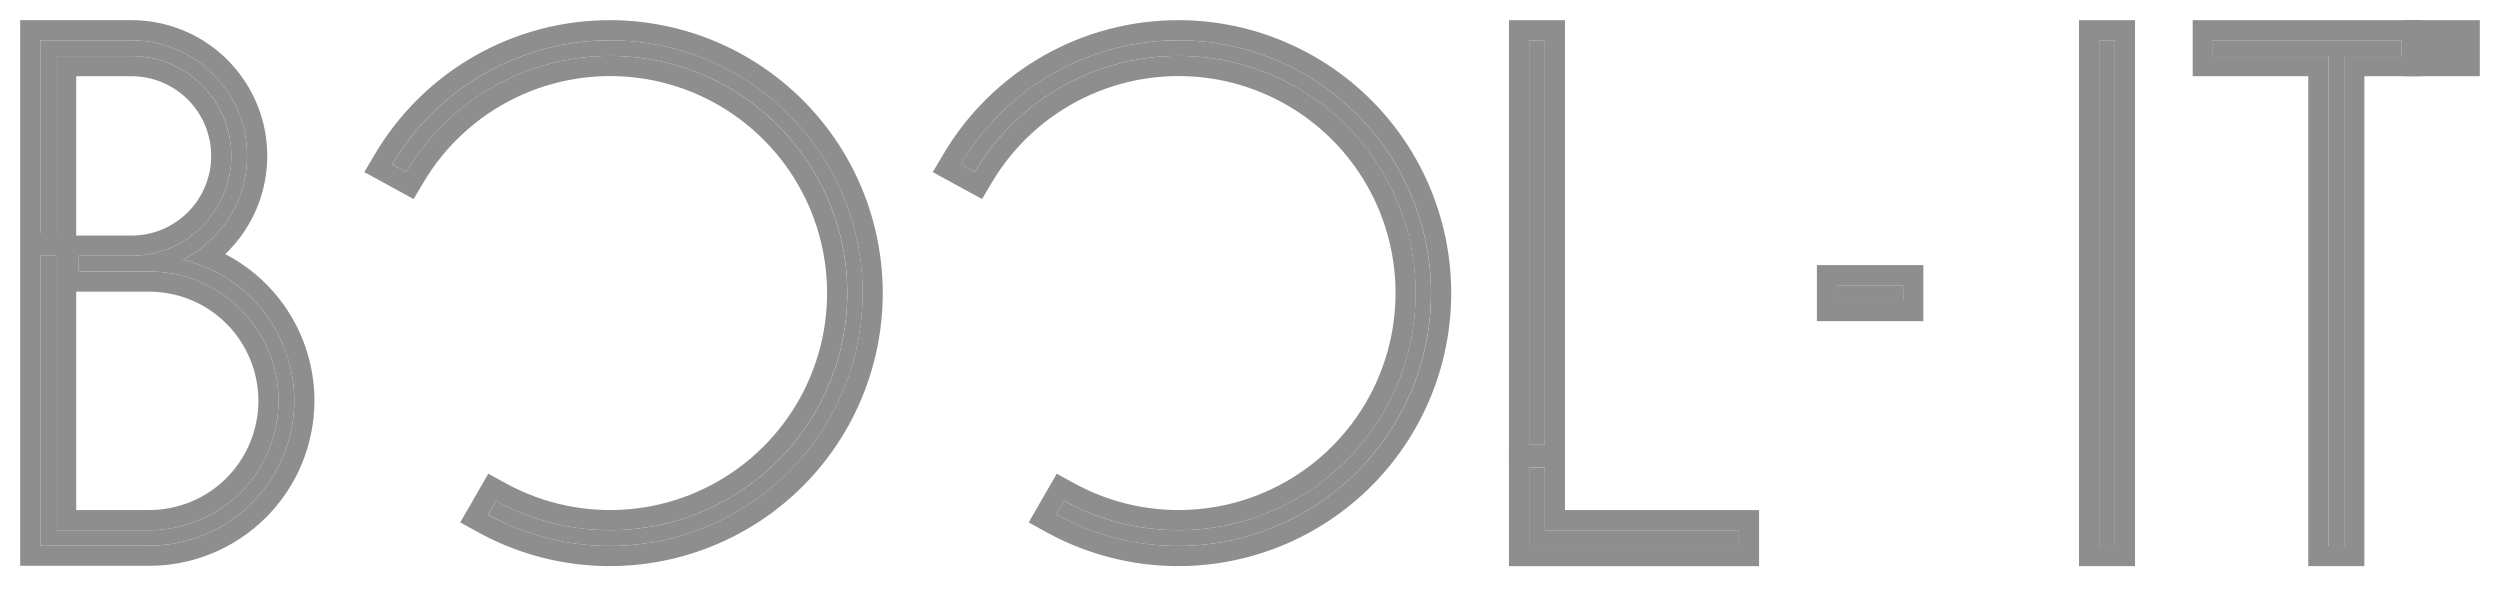
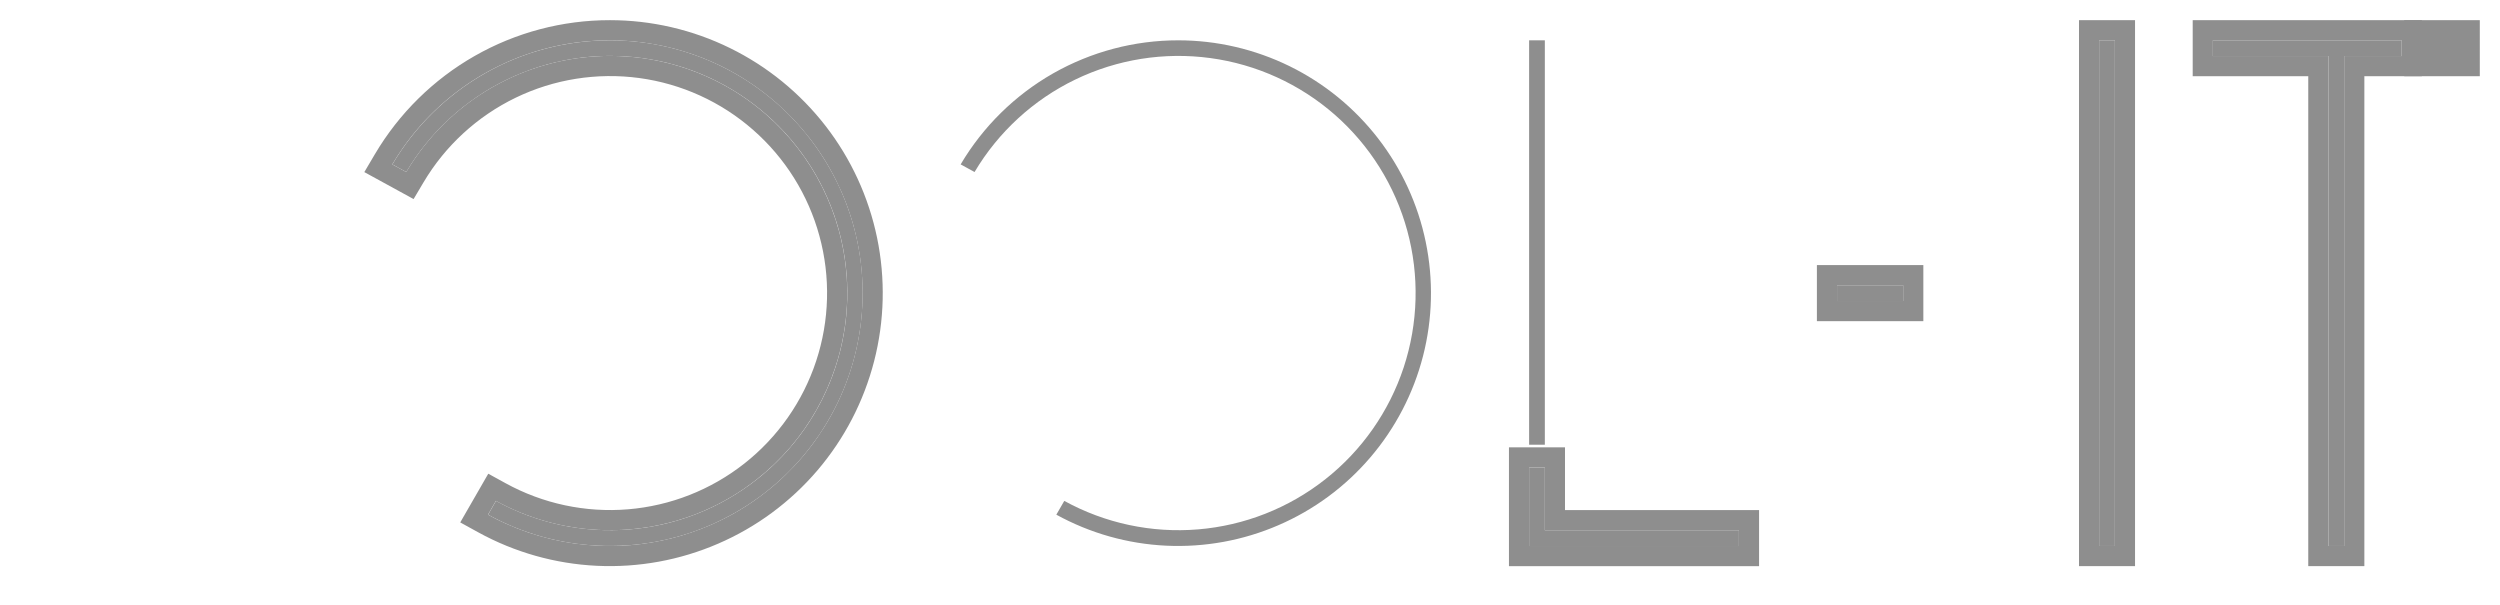
<svg xmlns="http://www.w3.org/2000/svg" width="62" height="15" viewBox="0 0 62 15" fill="none">
  <g opacity="0.6">
    <path d="M59.562 1V1.39H58.136V13.54H57.745V1.39H54.879V1H59.562Z" fill="#434343" />
    <path fill-rule="evenodd" clip-rule="evenodd" d="M60.062 0.5V1.89H58.636V14.04H57.245V1.89H54.379V0.5H60.062ZM57.745 13.54H58.136V1.39H59.562V1H54.879V1.39H57.745V13.54Z" fill="#434343" />
    <path d="M60.125 0.75H59.875V1V1.39V1.64H60.125H60.999H61.249V1.39V1V0.75H60.999H60.125Z" fill="#434343" stroke="#434343" stroke-width="0.5" />
    <path d="M52.449 1H52.059V13.54H52.449V1Z" fill="#434343" />
    <path fill-rule="evenodd" clip-rule="evenodd" d="M51.559 0.5H52.949V14.04H51.559V0.5ZM52.059 1H52.449V13.54H52.059V1Z" fill="#434343" />
    <path d="M47.199 7.074H45.559V7.465H47.199V7.074Z" fill="#434343" />
    <path fill-rule="evenodd" clip-rule="evenodd" d="M45.059 6.574H47.699V7.965H45.059V6.574ZM47.199 7.074H45.559V7.465H47.199V7.074Z" fill="#434343" />
    <path d="M38.312 11.029H37.922V1H38.312V11.029Z" fill="#434343" />
-     <path fill-rule="evenodd" clip-rule="evenodd" d="M38.812 11.529H37.422V0.5H38.812V11.529ZM38.312 11.029V1H37.922V11.029H38.312Z" fill="#434343" />
    <path d="M43.125 13.15V13.541H37.922V11.594H38.312V13.15H43.125Z" fill="#434343" />
    <path fill-rule="evenodd" clip-rule="evenodd" d="M43.625 12.65V14.041H37.422V11.094H38.812V12.65H43.625ZM38.312 11.594H37.922V13.541H43.125V13.15H38.312V11.594Z" fill="#434343" />
    <path d="M29.221 1C28.132 0.999 27.061 1.283 26.114 1.822C25.168 2.362 24.379 3.139 23.824 4.077L24.169 4.266C24.759 3.273 25.628 2.475 26.667 1.973C27.707 1.47 28.872 1.285 30.016 1.44C31.161 1.595 32.234 2.084 33.103 2.845C33.971 3.606 34.596 4.606 34.9 5.72C35.204 6.834 35.173 8.013 34.812 9.11C34.45 10.207 33.773 11.173 32.866 11.887C31.959 12.602 30.861 13.034 29.71 13.129C28.559 13.224 27.406 12.978 26.394 12.422L26.197 12.764C27.035 13.225 27.967 13.488 28.922 13.533C29.877 13.578 30.83 13.404 31.707 13.024C32.585 12.645 33.364 12.07 33.985 11.343C34.606 10.616 35.053 9.757 35.291 8.831C35.529 7.905 35.552 6.937 35.358 6C35.165 5.064 34.76 4.185 34.174 3.429C33.588 2.673 32.838 2.061 31.979 1.64C31.121 1.22 30.177 1 29.221 1Z" fill="#434343" />
-     <path fill-rule="evenodd" clip-rule="evenodd" d="M23.826 4.077L24.171 4.266C24.691 3.39 25.429 2.665 26.31 2.162C26.427 2.095 26.547 2.032 26.669 1.973C27.469 1.586 28.342 1.388 29.223 1.387C29.223 1.387 29.223 1.387 29.223 1.387C29.488 1.387 29.754 1.404 30.018 1.44C30.645 1.525 31.25 1.71 31.812 1.985C32.277 2.212 32.712 2.5 33.105 2.845C33.388 3.093 33.646 3.367 33.875 3.662C34.347 4.271 34.698 4.97 34.902 5.72C34.935 5.839 34.963 5.958 34.988 6.077C35.17 6.957 35.148 7.866 34.923 8.736C34.891 8.862 34.855 8.986 34.814 9.11C34.572 9.841 34.191 10.514 33.695 11.094C33.447 11.383 33.17 11.649 32.868 11.887C32.464 12.206 32.023 12.468 31.555 12.669C30.973 12.92 30.351 13.076 29.712 13.129C29.455 13.15 29.198 13.154 28.942 13.142C28.053 13.099 27.182 12.854 26.396 12.422L26.199 12.764C26.201 12.765 26.204 12.766 26.206 12.768C26.351 12.847 26.498 12.92 26.647 12.987C27.364 13.31 28.136 13.495 28.924 13.533C29.198 13.546 29.472 13.541 29.744 13.518C30.42 13.461 31.084 13.295 31.709 13.024C32.211 12.808 32.68 12.527 33.106 12.19C33.426 11.938 33.721 11.654 33.987 11.343C34.518 10.722 34.922 10.004 35.176 9.23C35.219 9.098 35.258 8.965 35.293 8.831C35.531 7.905 35.554 6.937 35.36 6C35.334 5.873 35.304 5.746 35.269 5.62C35.053 4.826 34.682 4.081 34.176 3.429C33.93 3.112 33.656 2.82 33.356 2.558C32.942 2.194 32.48 1.885 31.981 1.64C31.378 1.345 30.732 1.148 30.07 1.058C29.79 1.02 29.507 1 29.223 1C28.278 0.999 27.347 1.213 26.499 1.621C26.37 1.684 26.242 1.751 26.116 1.822C25.316 2.279 24.627 2.906 24.098 3.656C24.005 3.789 23.916 3.925 23.833 4.065C23.831 4.069 23.828 4.073 23.826 4.077ZM29.224 0.5C30.256 0.5 31.274 0.737 32.201 1.192C33.128 1.646 33.939 2.307 34.571 3.123C35.204 3.938 35.641 4.888 35.85 5.899C36.059 6.91 36.034 7.956 35.777 8.955C35.52 9.955 35.038 10.883 34.367 11.668C33.697 12.453 32.855 13.074 31.908 13.483C30.96 13.893 29.932 14.081 28.9 14.032C27.869 13.983 26.863 13.699 25.958 13.202L25.512 12.956L26.207 11.748L26.637 11.984C27.563 12.493 28.618 12.718 29.671 12.631C30.724 12.544 31.729 12.149 32.559 11.495C33.389 10.841 34.008 9.957 34.339 8.953C34.67 7.95 34.698 6.871 34.42 5.852C34.142 4.832 33.57 3.917 32.775 3.221C31.98 2.524 30.998 2.077 29.951 1.935C28.904 1.794 27.838 1.963 26.887 2.423C25.936 2.883 25.14 3.613 24.601 4.521L24.355 4.937L23.133 4.268L23.396 3.823C23.994 2.81 24.847 1.971 25.869 1.388C26.891 0.805 28.047 0.499 29.224 0.5Z" fill="#434343" />
    <path d="M15.128 1C14.038 0.999 12.967 1.283 12.021 1.822C11.074 2.362 10.285 3.139 9.73 4.077L10.075 4.266C10.665 3.273 11.534 2.475 12.574 1.973C13.613 1.47 14.778 1.285 15.922 1.44C17.067 1.595 18.14 2.084 19.009 2.845C19.878 3.606 20.503 4.606 20.807 5.72C21.11 6.834 21.08 8.013 20.718 9.11C20.356 10.207 19.68 11.173 18.772 11.887C17.865 12.602 16.768 13.034 15.617 13.129C14.466 13.224 13.312 12.978 12.3 12.422L12.104 12.764C12.941 13.225 13.873 13.488 14.828 13.533C15.783 13.578 16.736 13.404 17.614 13.024C18.491 12.645 19.27 12.07 19.891 11.343C20.512 10.616 20.959 9.757 21.197 8.831C21.435 7.905 21.458 6.937 21.265 6C21.071 5.064 20.666 4.185 20.08 3.429C19.495 2.673 18.744 2.061 17.885 1.64C17.027 1.22 16.084 1 15.128 1Z" fill="#434343" />
    <path fill-rule="evenodd" clip-rule="evenodd" d="M9.729 4.077L10.074 4.266C10.594 3.39 11.332 2.665 12.212 2.162C12.33 2.095 12.45 2.032 12.572 1.973C13.371 1.586 14.244 1.388 15.125 1.387C15.125 1.387 15.125 1.387 15.125 1.387C15.39 1.387 15.656 1.404 15.921 1.44C16.547 1.525 17.153 1.71 17.715 1.985C18.179 2.212 18.614 2.5 19.007 2.845C19.291 3.093 19.548 3.367 19.777 3.662C20.25 4.271 20.6 4.97 20.805 5.72C20.837 5.839 20.866 5.958 20.89 6.077C21.072 6.957 21.05 7.866 20.826 8.736C20.793 8.862 20.757 8.986 20.716 9.11C20.475 9.841 20.094 10.514 19.598 11.094C19.349 11.383 19.073 11.649 18.77 11.887C18.367 12.206 17.925 12.468 17.458 12.669C16.876 12.92 16.253 13.076 15.615 13.129C15.358 13.15 15.101 13.154 14.845 13.142C13.956 13.099 13.084 12.854 12.298 12.422L12.102 12.764C12.104 12.765 12.106 12.766 12.108 12.768C12.253 12.847 12.4 12.92 12.55 12.987C13.266 13.31 14.039 13.495 14.826 13.533C15.101 13.546 15.375 13.541 15.647 13.518C16.322 13.461 16.986 13.295 17.612 13.024C18.113 12.808 18.583 12.527 19.009 12.19C19.328 11.938 19.623 11.654 19.889 11.343C20.42 10.722 20.824 10.004 21.078 9.23C21.122 9.098 21.161 8.965 21.195 8.831C21.433 7.905 21.456 6.937 21.263 6C21.236 5.873 21.206 5.746 21.172 5.62C20.955 4.826 20.584 4.081 20.078 3.429C19.833 3.112 19.558 2.82 19.259 2.558C18.844 2.194 18.382 1.885 17.884 1.64C17.28 1.345 16.635 1.148 15.972 1.058C15.693 1.02 15.41 1 15.126 1C14.181 0.999 13.25 1.213 12.402 1.621C12.272 1.684 12.144 1.751 12.019 1.822C11.218 2.279 10.529 2.906 10.001 3.656C9.907 3.789 9.819 3.925 9.735 4.065C9.733 4.069 9.731 4.073 9.729 4.077ZM15.126 0.5C16.158 0.5 17.177 0.737 18.104 1.192C19.03 1.646 19.841 2.307 20.474 3.123C21.106 3.938 21.543 4.888 21.752 5.899C21.961 6.91 21.936 7.956 21.679 8.955C21.422 9.955 20.94 10.883 20.27 11.668C19.599 12.453 18.758 13.074 17.81 13.483C16.863 13.893 15.834 14.081 14.803 14.032C13.772 13.983 12.765 13.699 11.861 13.202L11.414 12.956L12.109 11.748L12.539 11.984C13.465 12.493 14.521 12.718 15.574 12.631C16.627 12.544 17.631 12.149 18.461 11.495C19.291 10.841 19.91 9.957 20.241 8.953C20.572 7.95 20.6 6.871 20.322 5.852C20.044 4.832 19.472 3.917 18.677 3.221C17.883 2.524 16.901 2.077 15.853 1.935C14.806 1.794 13.741 1.963 12.789 2.423C11.838 2.883 11.043 3.613 10.504 4.521L10.257 4.937L9.035 4.268L9.298 3.823C9.897 2.81 10.749 1.971 11.771 1.388C12.793 0.805 13.95 0.499 15.126 0.5Z" fill="#434343" />
-     <path d="M7.298 9.941C7.296 10.894 6.916 11.807 6.241 12.481C5.567 13.154 4.652 13.532 3.699 13.532H1V6.342H1.39V13.149H3.699C4.121 13.149 4.538 13.066 4.927 12.905C5.316 12.744 5.67 12.508 5.968 12.21C6.266 11.912 6.502 11.558 6.663 11.169C6.825 10.78 6.908 10.362 6.908 9.941C6.908 9.52 6.825 9.103 6.663 8.713C6.502 8.324 6.266 7.97 5.968 7.672C5.67 7.375 5.316 7.138 4.927 6.977C4.538 6.816 4.121 6.733 3.699 6.733H1.954V6.342H3.261C3.917 6.342 4.547 6.082 5.011 5.617C5.476 5.153 5.737 4.523 5.737 3.866C5.737 3.21 5.476 2.58 5.011 2.116C4.547 1.651 3.917 1.39 3.261 1.39H1.39V5.779H1V1H3.261C3.908 1 4.537 1.219 5.044 1.621C5.551 2.024 5.907 2.587 6.054 3.217C6.2 3.848 6.129 4.51 5.851 5.095C5.574 5.68 5.106 6.154 4.525 6.439C5.315 6.624 6.019 7.071 6.522 7.707C7.026 8.342 7.299 9.13 7.298 9.941Z" fill="#434343" />
-     <path fill-rule="evenodd" clip-rule="evenodd" d="M7.798 9.942C7.796 11.028 7.363 12.068 6.594 12.835C5.826 13.601 4.785 14.032 3.699 14.032H0.5V0.5L3.26 0.5C3.261 0.5 3.26 0.5 3.26 0.5C4.021 0.5 4.759 0.757 5.355 1.23C5.95 1.703 6.368 2.363 6.541 3.104C6.713 3.845 6.629 4.622 6.303 5.309C6.126 5.684 5.882 6.019 5.586 6.302C6.098 6.566 6.552 6.938 6.914 7.396C7.488 8.121 7.799 9.018 7.798 9.942ZM1 6.342V13.532H3.699C4.176 13.532 4.642 13.438 5.074 13.259C5.506 13.081 5.903 12.818 6.24 12.482C6.24 12.481 6.241 12.481 6.241 12.481C6.578 12.144 6.842 11.748 7.021 11.317C7.201 10.885 7.297 10.418 7.298 9.941C7.299 9.465 7.205 8.997 7.025 8.563C6.899 8.258 6.73 7.969 6.522 7.707C6.436 7.597 6.343 7.493 6.245 7.395C5.931 7.081 5.561 6.829 5.155 6.65C5.129 6.638 5.103 6.627 5.077 6.616C4.949 6.563 4.818 6.518 4.684 6.48C4.631 6.465 4.578 6.452 4.525 6.439C4.575 6.415 4.623 6.389 4.671 6.362C4.816 6.281 4.953 6.187 5.08 6.082C5.153 6.023 5.222 5.96 5.288 5.894C5.519 5.663 5.71 5.394 5.851 5.095C6.035 4.709 6.128 4.289 6.128 3.866C6.128 3.649 6.103 3.431 6.054 3.217C5.932 2.693 5.666 2.216 5.288 1.839C5.211 1.762 5.13 1.69 5.044 1.621C4.537 1.219 3.908 1 3.261 1H1V5.779H1.39V1.39H3.261C3.261 1.39 3.261 1.39 3.261 1.39C3.823 1.39 4.365 1.581 4.801 1.928C4.874 1.986 4.945 2.049 5.011 2.116C5.341 2.445 5.569 2.859 5.672 3.306C5.715 3.488 5.737 3.676 5.737 3.866C5.737 4.237 5.654 4.599 5.498 4.927C5.378 5.181 5.214 5.415 5.011 5.617C4.817 5.811 4.595 5.97 4.353 6.089C4.226 6.151 4.095 6.202 3.959 6.242C3.874 6.267 3.787 6.287 3.699 6.303C3.683 6.306 3.667 6.309 3.651 6.312C3.523 6.332 3.392 6.342 3.261 6.342H1.954V6.733H3.699C3.802 6.733 3.905 6.738 4.006 6.748C4.151 6.761 4.295 6.785 4.436 6.819C4.604 6.858 4.768 6.911 4.927 6.977C5.316 7.138 5.67 7.375 5.968 7.672C6.056 7.76 6.138 7.853 6.215 7.95C6.399 8.182 6.55 8.439 6.663 8.713C6.825 9.102 6.908 9.519 6.908 9.94C6.908 10.361 6.825 10.78 6.663 11.169C6.502 11.557 6.267 11.911 5.969 12.208C5.969 12.209 5.968 12.209 5.968 12.21C5.67 12.508 5.316 12.744 4.927 12.905C4.538 13.066 4.121 13.149 3.699 13.149H1.39V6.342H1ZM1.89 12.649V7.233H3.699C4.055 7.233 4.407 7.303 4.736 7.439C5.064 7.575 5.363 7.775 5.614 8.026C5.866 8.278 6.065 8.576 6.201 8.905C6.338 9.233 6.408 9.585 6.408 9.941C6.408 10.297 6.338 10.649 6.201 10.977C6.065 11.306 5.866 11.605 5.614 11.856C5.363 12.108 5.064 12.307 4.736 12.443C4.407 12.579 4.055 12.649 3.699 12.649H1.89ZM1.89 5.842H3.261C3.785 5.842 4.287 5.634 4.658 5.264C5.029 4.893 5.237 4.39 5.237 3.866C5.237 3.342 5.029 2.84 4.658 2.469C4.287 2.099 3.785 1.89 3.261 1.89H1.89V5.842Z" fill="#434343" />
  </g>
</svg>